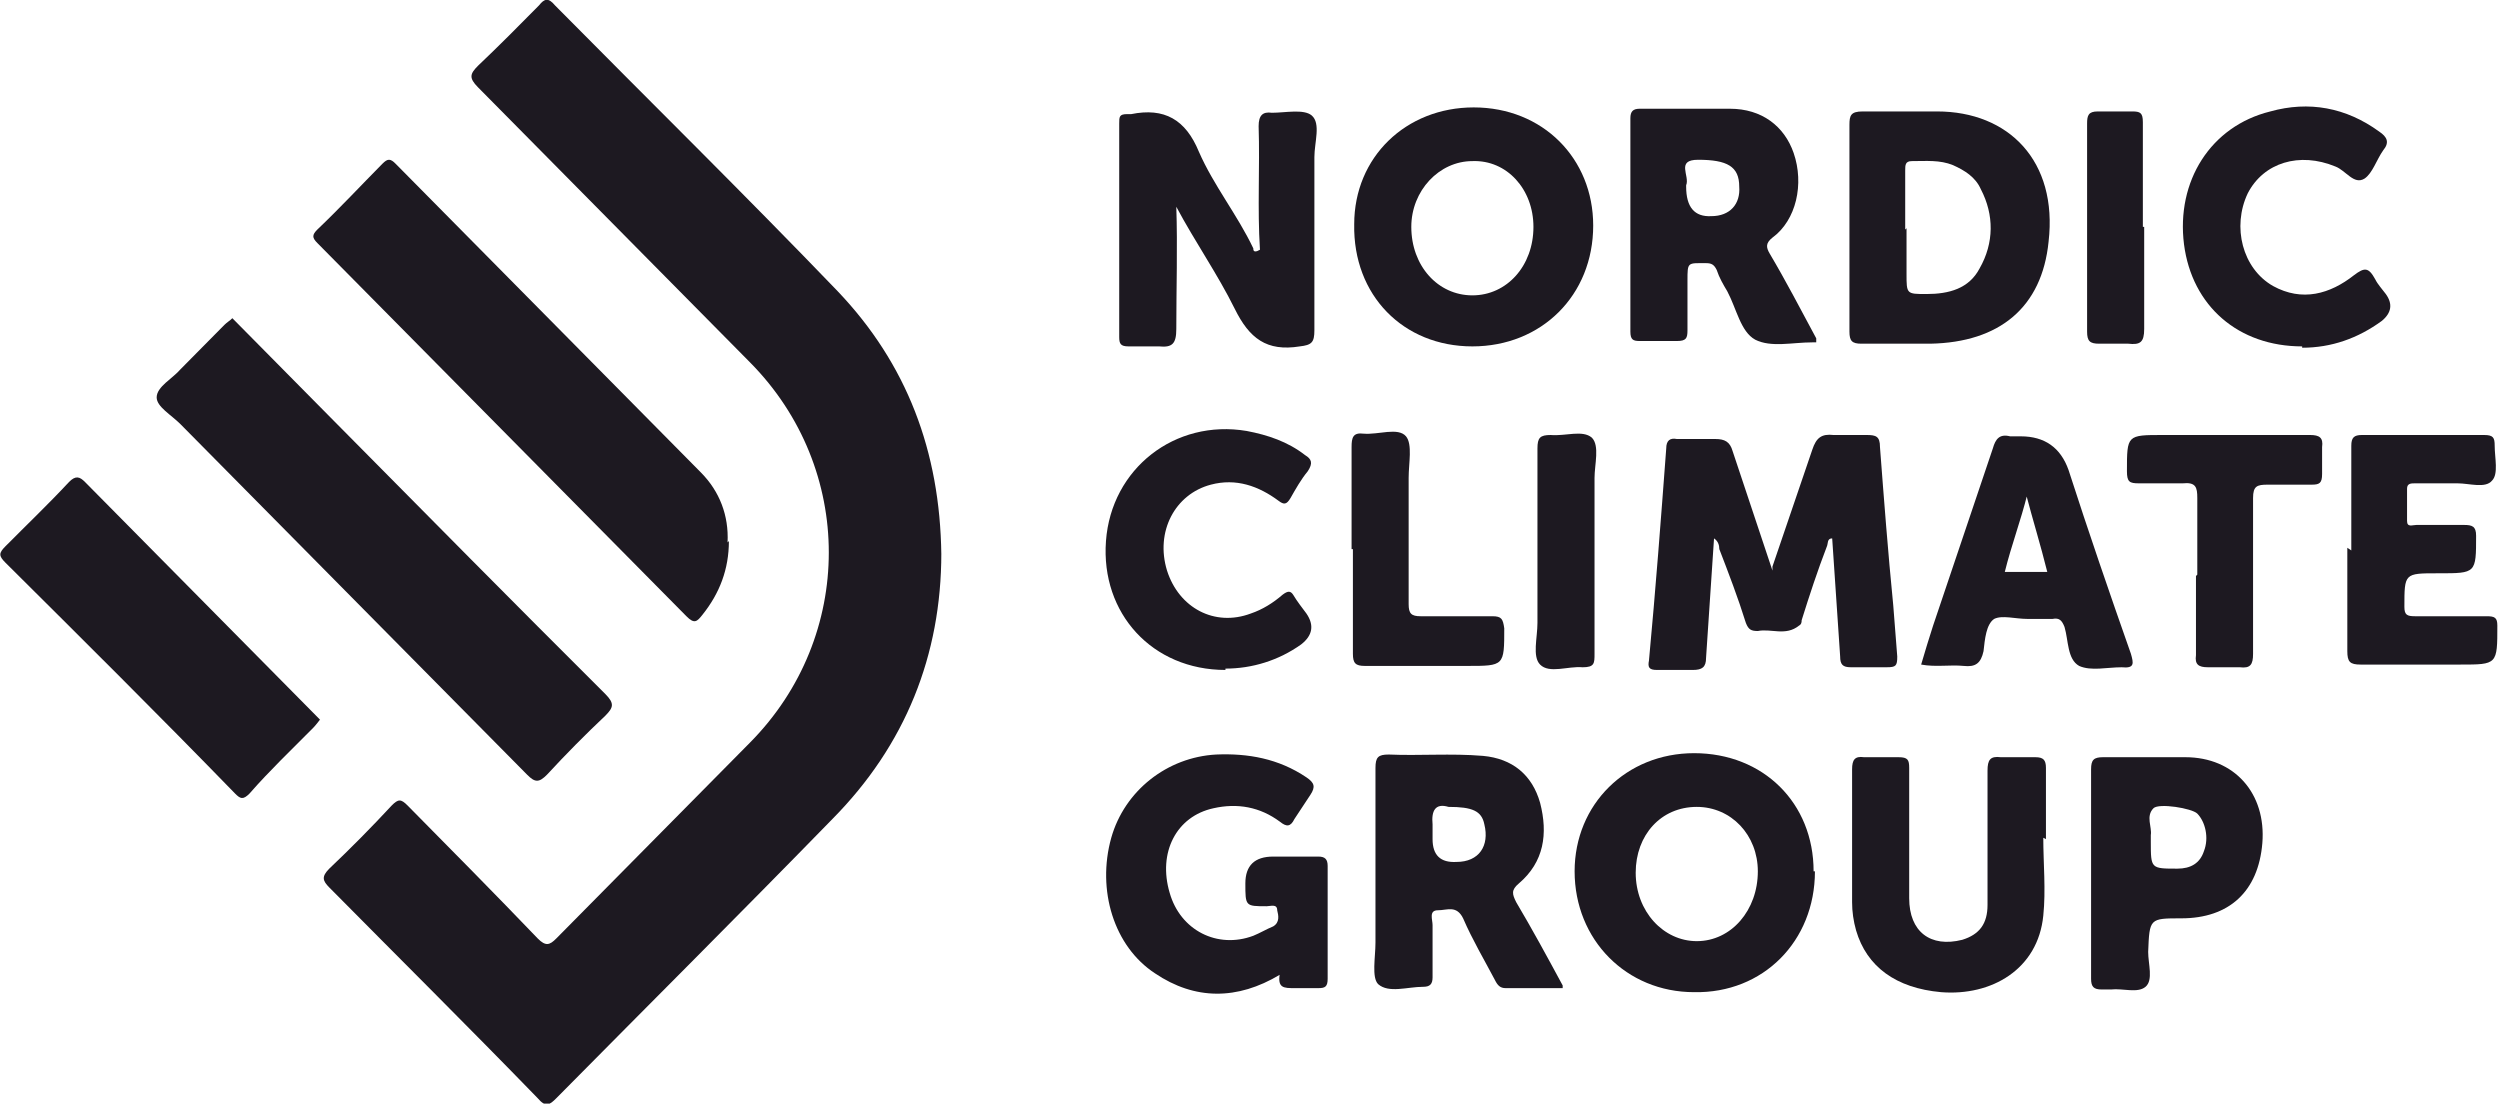
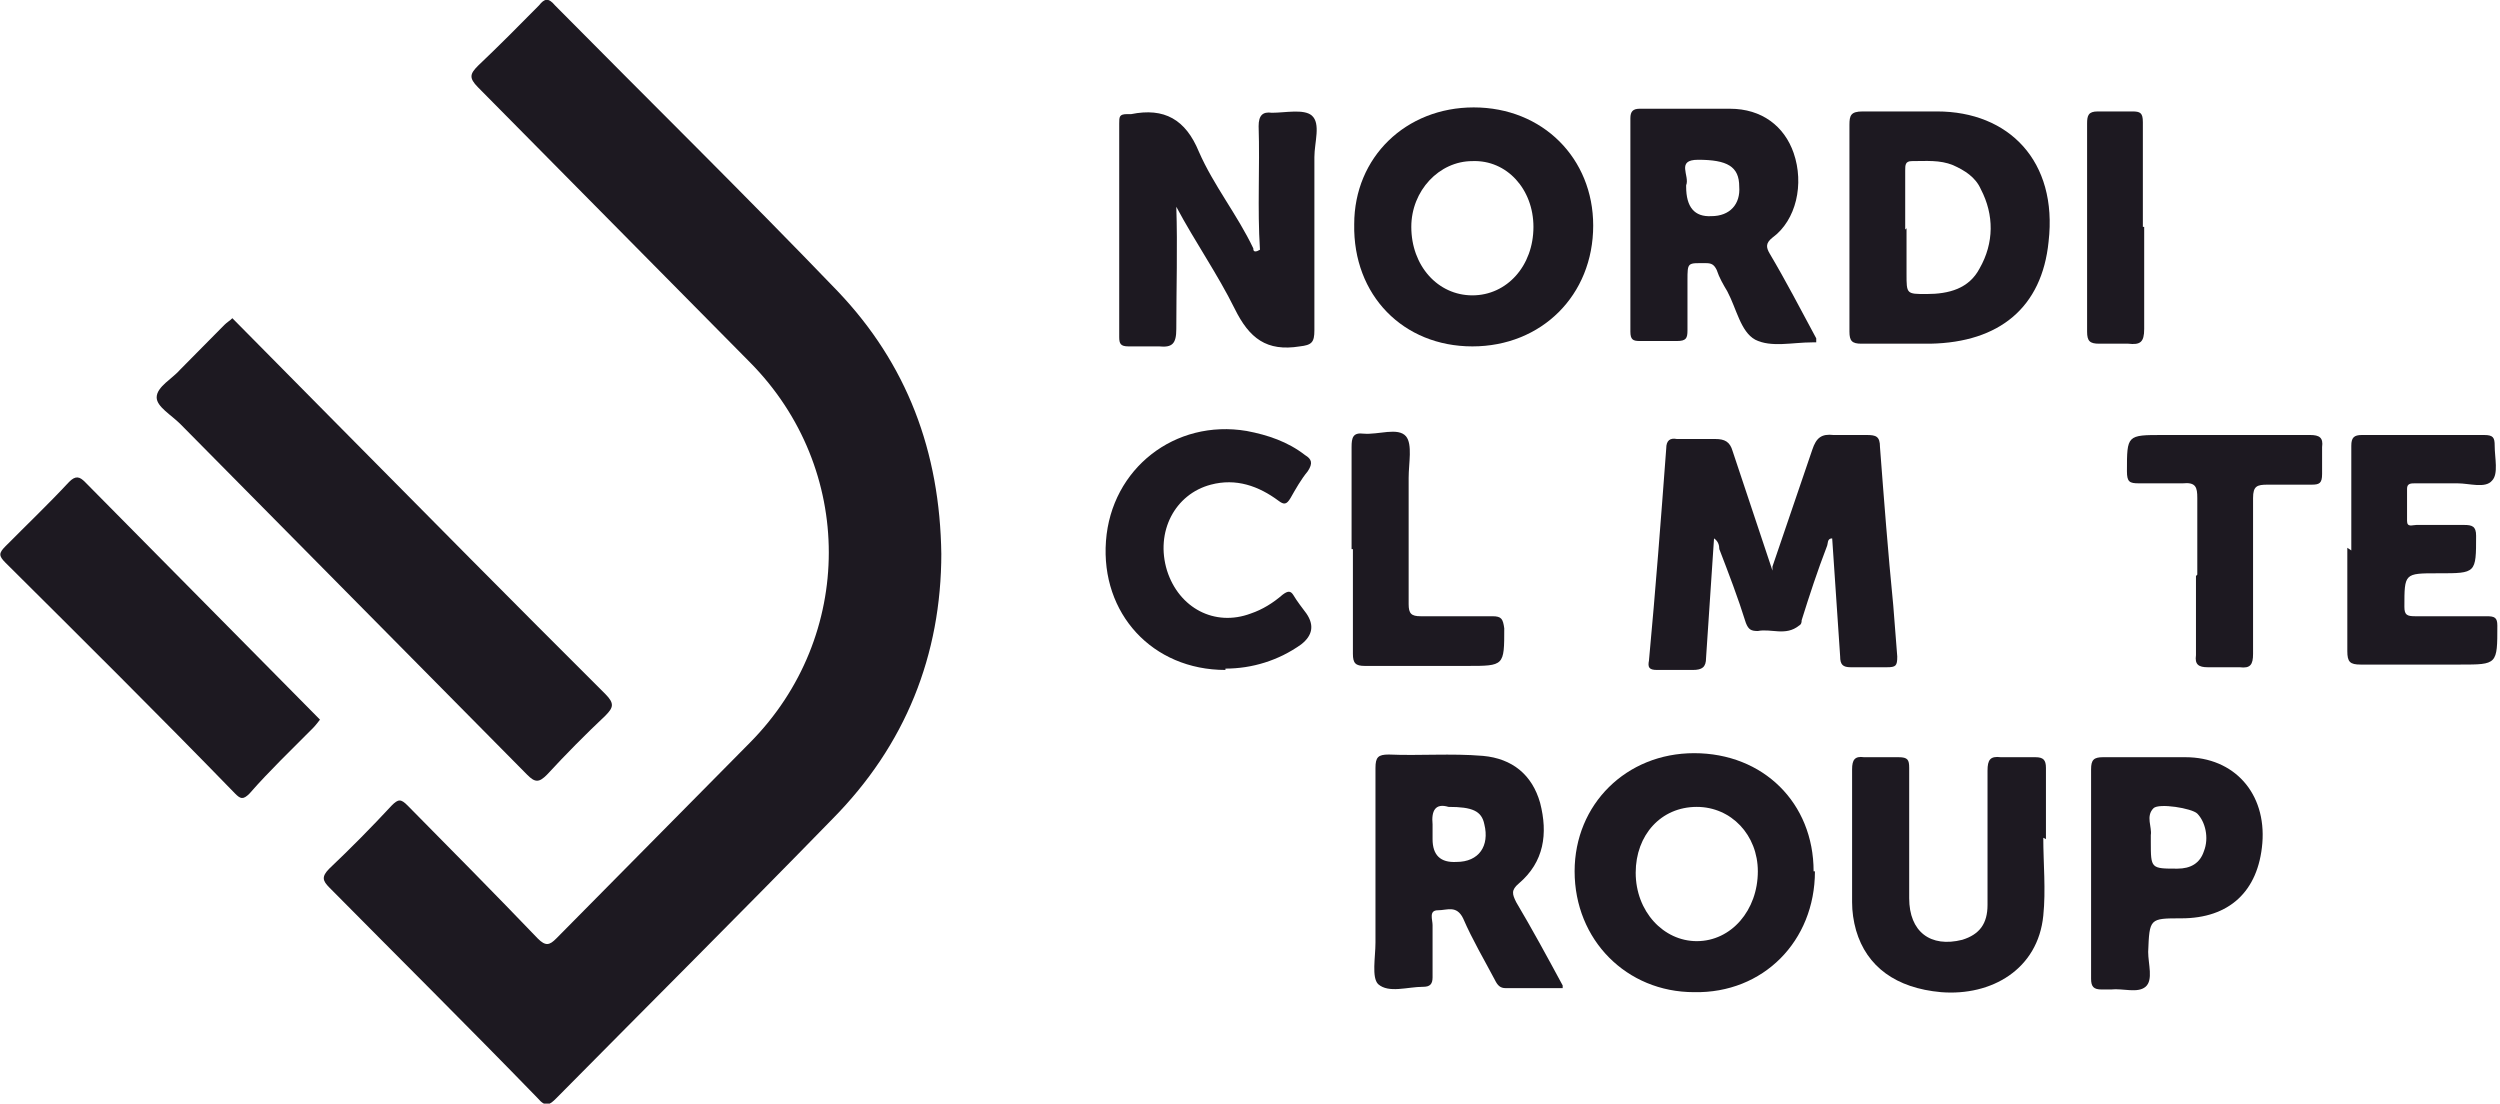
<svg xmlns="http://www.w3.org/2000/svg" width="111" height="49" viewBox="0 0 111 49" fill="none">
  <g clip-path="url(#clip0_2772_2923)">
    <path d="M41.795 24.559C41.795 29.09 40.203 33.084 36.961 36.362C32.894 40.535 28.767 44.648 24.7 48.761C24.405 49.059 24.228 49.179 23.875 48.761C20.809 45.602 17.685 42.502 14.62 39.403C14.325 39.105 14.266 38.926 14.62 38.568C15.563 37.674 16.506 36.72 17.39 35.766C17.685 35.468 17.803 35.468 18.098 35.766C20.043 37.733 21.988 39.701 23.875 41.668C24.228 42.025 24.405 41.966 24.7 41.668C27.588 38.747 30.418 35.886 33.306 32.965C37.963 28.255 37.963 20.804 33.306 16.095C29.298 12.041 25.23 7.928 21.222 3.875C20.809 3.457 20.868 3.278 21.222 2.921C22.165 2.027 23.049 1.133 23.933 0.238C24.169 -0.06 24.346 -0.119 24.641 0.238C28.826 4.471 33.071 8.643 37.197 12.935C40.262 16.154 41.736 20.029 41.795 24.619V24.559Z" fill="#1D1921" />
    <path d="M10.257 14.068C10.257 14.068 10.493 14.307 10.611 14.426C12.026 15.856 13.44 17.287 14.855 18.718C18.864 22.771 22.872 26.825 26.881 30.819C27.293 31.236 27.234 31.415 26.881 31.773C25.996 32.607 25.112 33.501 24.287 34.395C23.933 34.753 23.756 34.753 23.403 34.395C18.274 29.209 13.146 24.023 8.017 18.837C7.604 18.42 6.956 18.062 6.956 17.645C6.956 17.168 7.663 16.81 8.017 16.393C8.666 15.737 9.314 15.082 9.962 14.426C10.08 14.307 10.198 14.247 10.316 14.128L10.257 14.068Z" fill="#1D1921" />
-     <path d="M32.363 24.023C32.363 25.275 31.95 26.348 31.184 27.302C30.948 27.6 30.83 27.719 30.477 27.361C24.994 21.817 19.571 16.333 14.089 10.789C13.853 10.551 13.853 10.432 14.089 10.193C15.091 9.239 16.034 8.226 16.977 7.272C17.213 7.034 17.331 7.034 17.567 7.272C22.106 11.862 26.586 16.393 31.125 20.983C31.95 21.817 32.363 22.89 32.304 24.083L32.363 24.023Z" fill="#1D1921" />
    <path d="M14.207 31.951C14.207 31.951 14.03 32.19 13.912 32.309C12.969 33.263 11.966 34.216 11.082 35.23C10.787 35.528 10.67 35.468 10.434 35.23C7.074 31.772 3.655 28.375 0.236 24.977C-0.059 24.679 -0.059 24.559 0.236 24.261C1.179 23.308 2.122 22.413 3.065 21.4C3.36 21.102 3.537 21.162 3.773 21.4C7.133 24.798 10.493 28.196 13.912 31.653C14.03 31.772 14.148 31.892 14.265 32.011L14.207 31.951Z" fill="#1D1921" />
    <path d="M78.697 25.155C79.286 23.427 79.875 21.698 80.465 19.969C80.642 19.433 80.878 19.254 81.408 19.314C81.88 19.314 82.41 19.314 82.882 19.314C83.294 19.314 83.471 19.373 83.471 19.85C83.648 22.175 83.825 24.5 84.061 26.884C84.12 27.659 84.179 28.434 84.238 29.149C84.238 29.567 84.179 29.626 83.766 29.626C83.236 29.626 82.705 29.626 82.174 29.626C81.821 29.626 81.703 29.507 81.703 29.149C81.585 27.421 81.467 25.632 81.349 23.904C81.113 23.904 81.172 24.142 81.113 24.261C80.701 25.334 80.347 26.407 79.993 27.54C79.993 27.6 79.993 27.719 79.875 27.778C79.286 28.255 78.638 27.898 78.048 28.017C77.753 28.017 77.635 27.957 77.517 27.659C77.164 26.527 76.751 25.454 76.338 24.381C76.338 24.202 76.28 24.023 76.103 23.904C75.985 25.692 75.867 27.421 75.749 29.209C75.749 29.626 75.572 29.746 75.16 29.746C74.629 29.746 74.099 29.746 73.568 29.746C73.214 29.746 73.155 29.626 73.214 29.328C73.509 26.169 73.745 23.069 73.981 19.91C73.981 19.552 74.157 19.433 74.452 19.492C75.042 19.492 75.572 19.492 76.162 19.492C76.574 19.492 76.81 19.612 76.928 20.029C77.517 21.817 78.107 23.546 78.697 25.334V25.155Z" fill="#1D1921" />
    <path d="M55.942 11.088C55.824 9.24 55.942 7.451 55.883 5.603C55.883 5.127 56.06 4.948 56.472 5.007C57.062 5.007 57.887 4.828 58.241 5.127C58.654 5.484 58.359 6.319 58.359 6.974C58.359 9.538 58.359 12.101 58.359 14.664C58.359 15.201 58.241 15.32 57.71 15.38C56.237 15.618 55.47 15.022 54.822 13.71C54.056 12.161 53.053 10.73 52.228 9.18C52.287 10.968 52.228 12.816 52.228 14.605C52.228 15.26 52.051 15.439 51.462 15.38C50.99 15.38 50.578 15.38 50.106 15.38C49.752 15.38 49.693 15.26 49.693 14.962C49.693 11.803 49.693 8.644 49.693 5.484C49.693 5.186 49.693 5.067 50.047 5.067C50.106 5.067 50.165 5.067 50.224 5.067C51.698 4.769 52.641 5.305 53.23 6.736C53.879 8.226 54.94 9.538 55.647 11.028C55.647 11.088 55.647 11.207 55.824 11.147L55.942 11.088Z" fill="#1D1921" />
    <path d="M65.374 15.38C62.308 15.38 60.068 13.114 60.127 9.955C60.127 6.974 62.426 4.769 65.433 4.769C68.498 4.769 70.738 7.034 70.738 10.014C70.738 13.114 68.439 15.38 65.374 15.38ZM68.085 10.074C68.085 8.405 66.906 7.094 65.374 7.153C63.9 7.153 62.662 8.465 62.662 10.074C62.662 11.803 63.841 13.114 65.374 13.114C66.906 13.114 68.085 11.803 68.085 10.074Z" fill="#1D1921" />
    <path d="M80.583 38.687C80.583 41.787 78.284 44.112 75.219 44.052C72.212 44.052 69.913 41.727 69.913 38.687C69.913 35.707 72.212 33.441 75.219 33.441C78.284 33.441 80.524 35.647 80.524 38.687H80.583ZM72.625 38.747C72.625 40.475 73.863 41.787 75.336 41.787C76.869 41.787 78.048 40.416 78.048 38.687C78.048 37.078 76.869 35.826 75.336 35.826C73.745 35.826 72.625 37.078 72.625 38.747Z" fill="#1D1921" />
    <path d="M82.115 10.074C82.115 8.584 82.115 7.093 82.115 5.544C82.115 5.126 82.174 4.948 82.705 4.948C83.825 4.948 84.886 4.948 86.006 4.948C89.189 4.948 91.37 7.153 90.957 10.73C90.663 13.651 88.776 15.2 85.711 15.26C84.709 15.26 83.648 15.26 82.646 15.26C82.233 15.26 82.115 15.141 82.115 14.724C82.115 13.174 82.115 11.624 82.115 10.074ZM84.65 10.134C84.65 10.789 84.65 11.505 84.65 12.16C84.65 13.055 84.65 13.055 85.534 13.055C86.536 13.055 87.421 12.816 87.892 11.922C88.541 10.789 88.541 9.538 87.951 8.405C87.715 7.868 87.244 7.57 86.713 7.332C86.124 7.093 85.534 7.153 84.886 7.153C84.591 7.153 84.591 7.332 84.591 7.57C84.591 8.465 84.591 9.299 84.591 10.193L84.65 10.134Z" fill="#1D1921" />
-     <path d="M56.826 43.277C54.94 44.41 53.053 44.41 51.285 43.218C49.458 42.025 48.691 39.522 49.34 37.197C49.929 35.111 51.816 33.62 53.997 33.501C55.411 33.441 56.767 33.68 58.005 34.514C58.359 34.753 58.418 34.932 58.182 35.289C57.946 35.647 57.71 36.005 57.474 36.362C57.298 36.72 57.121 36.72 56.826 36.482C55.942 35.826 54.94 35.647 53.879 35.886C52.228 36.243 51.403 37.853 51.933 39.641C52.405 41.31 54.056 42.145 55.647 41.548C55.942 41.429 56.237 41.251 56.531 41.131C56.826 40.952 56.767 40.654 56.708 40.416C56.708 40.118 56.413 40.237 56.237 40.237C55.294 40.237 55.294 40.237 55.294 39.224C55.294 38.429 55.706 38.032 56.531 38.032C57.18 38.032 57.887 38.032 58.536 38.032C58.83 38.032 58.948 38.151 58.948 38.449C58.948 40.118 58.948 41.787 58.948 43.456C58.948 43.814 58.83 43.873 58.536 43.873C58.182 43.873 57.828 43.873 57.474 43.873C57.003 43.873 56.708 43.873 56.826 43.218V43.277Z" fill="#1D1921" />
    <path d="M80.641 15.201H80.465C79.58 15.201 78.637 15.439 77.93 15.081C77.281 14.724 77.105 13.71 76.692 12.935C76.515 12.637 76.338 12.339 76.22 11.982C76.102 11.743 75.984 11.684 75.749 11.684C74.924 11.684 74.924 11.624 74.924 12.459C74.924 13.174 74.924 13.949 74.924 14.664C74.924 15.022 74.865 15.141 74.452 15.141C73.921 15.141 73.332 15.141 72.801 15.141C72.507 15.141 72.389 15.081 72.389 14.724C72.389 11.564 72.389 8.405 72.389 5.246C72.389 4.948 72.507 4.828 72.801 4.828C74.157 4.828 75.454 4.828 76.81 4.828C78.225 4.828 79.227 5.603 79.639 6.796C80.111 8.167 79.757 9.776 78.696 10.551C78.401 10.789 78.401 10.968 78.578 11.266C79.286 12.459 79.934 13.71 80.641 15.022V15.201ZM74.865 8.286C74.865 9.2 75.238 9.637 75.984 9.597C76.81 9.597 77.281 9.061 77.222 8.286C77.222 7.392 76.692 7.094 75.395 7.094C74.393 7.094 75.041 7.809 74.865 8.226C74.865 8.226 74.865 8.226 74.865 8.286Z" fill="#1D1921" />
    <path d="M69.383 43.873C68.44 43.873 67.673 43.873 66.848 43.873C66.612 43.873 66.494 43.754 66.376 43.516C65.905 42.622 65.374 41.727 64.962 40.774C64.667 40.178 64.254 40.416 63.842 40.416C63.429 40.416 63.606 40.833 63.606 41.072C63.606 41.847 63.606 42.622 63.606 43.397C63.606 43.695 63.488 43.814 63.193 43.814C62.486 43.814 61.661 44.112 61.189 43.695C60.894 43.397 61.071 42.502 61.071 41.847C61.071 39.283 61.071 36.72 61.071 34.097C61.071 33.62 61.189 33.501 61.661 33.501C63.017 33.561 64.431 33.442 65.846 33.561C67.143 33.68 68.027 34.395 68.381 35.647C68.734 37.018 68.558 38.27 67.438 39.224C67.084 39.522 67.143 39.701 67.32 40.058C68.027 41.251 68.675 42.443 69.383 43.754V43.873ZM64.313 35.826C63.724 35.647 63.547 36.005 63.606 36.601C63.606 36.839 63.606 37.078 63.606 37.257C63.606 37.972 63.96 38.31 64.667 38.27C65.669 38.27 66.141 37.555 65.905 36.601C65.787 36.005 65.374 35.826 64.313 35.826Z" fill="#1D1921" />
    <path d="M90.722 37.197C90.722 38.33 90.84 39.522 90.722 40.654C90.486 43.039 88.423 44.231 86.183 44.052C84.179 43.873 82.882 42.92 82.41 41.31C82.292 40.893 82.233 40.475 82.233 40.058C82.233 38.091 82.233 36.124 82.233 34.157C82.233 33.739 82.351 33.561 82.764 33.62C83.294 33.62 83.766 33.62 84.297 33.62C84.709 33.62 84.768 33.739 84.768 34.097C84.768 36.005 84.768 37.912 84.768 39.879C84.768 41.37 85.711 42.085 87.126 41.727C87.892 41.489 88.246 41.012 88.246 40.178C88.246 38.21 88.246 36.243 88.246 34.216C88.246 33.739 88.364 33.561 88.836 33.62C89.366 33.62 89.838 33.62 90.368 33.62C90.722 33.62 90.84 33.739 90.84 34.097C90.84 35.17 90.84 36.184 90.84 37.257L90.722 37.197Z" fill="#1D1921" />
-     <path d="M90.015 27.48C89.484 27.48 88.895 27.302 88.541 27.48C88.187 27.719 88.128 28.375 88.069 28.911C87.951 29.448 87.716 29.627 87.185 29.567C86.596 29.507 85.947 29.627 85.299 29.507C85.476 28.911 85.653 28.315 85.829 27.779C86.714 25.156 87.598 22.533 88.482 19.91C88.6 19.493 88.777 19.254 89.248 19.373C89.425 19.373 89.602 19.373 89.72 19.373C90.781 19.373 91.488 19.87 91.842 20.864C92.726 23.606 93.669 26.348 94.613 29.03C94.731 29.448 94.79 29.686 94.2 29.627C93.552 29.627 92.844 29.805 92.314 29.567C91.783 29.269 91.842 28.434 91.665 27.838C91.547 27.54 91.43 27.421 91.135 27.48C90.722 27.48 90.368 27.48 89.956 27.48H90.015ZM90.015 21.937C89.72 23.129 89.307 24.202 89.013 25.394H90.899C90.604 24.202 90.251 23.069 89.956 21.937H90.015Z" fill="#1D1921" />
    <path d="M95.32 33.62C95.909 33.62 96.44 33.62 97.029 33.62C99.21 33.62 100.625 35.23 100.448 37.435C100.271 39.581 98.974 40.774 96.852 40.774C95.438 40.774 95.438 40.774 95.379 42.264C95.379 42.8 95.614 43.516 95.261 43.814C94.907 44.112 94.258 43.873 93.728 43.933C93.61 43.933 93.433 43.933 93.315 43.933C92.962 43.933 92.844 43.814 92.844 43.456C92.844 40.356 92.844 37.257 92.844 34.157C92.844 33.74 92.962 33.62 93.374 33.62C94.023 33.62 94.612 33.62 95.261 33.62H95.32ZM95.496 37.197V37.376C95.496 38.568 95.496 38.568 96.675 38.568C97.265 38.568 97.677 38.33 97.854 37.793C98.09 37.197 97.913 36.482 97.56 36.124C97.324 35.886 95.85 35.647 95.614 35.886C95.261 36.243 95.555 36.72 95.496 37.078C95.496 37.078 95.496 37.137 95.496 37.197Z" fill="#1D1921" />
    <path d="M54.41 29.746C51.168 29.746 48.869 27.242 49.105 24.023C49.34 20.804 52.17 18.598 55.353 19.135C56.296 19.314 57.18 19.612 57.947 20.208C58.242 20.387 58.3 20.566 58.065 20.923C57.77 21.281 57.534 21.698 57.298 22.115C57.121 22.413 57.004 22.413 56.768 22.235C55.884 21.579 54.882 21.221 53.761 21.519C52.17 21.937 51.286 23.606 51.816 25.334C52.347 27.003 53.938 27.838 55.53 27.242C56.06 27.063 56.532 26.765 56.945 26.407C57.18 26.229 57.298 26.229 57.416 26.407C57.593 26.705 57.829 27.003 58.006 27.242C58.359 27.759 58.281 28.216 57.77 28.613C56.768 29.328 55.589 29.686 54.41 29.686V29.746Z" fill="#1D1921" />
-     <path d="M102.217 15.38C99.387 15.38 97.324 13.591 96.97 10.849C96.617 8.047 98.149 5.603 100.802 4.948C102.511 4.471 104.162 4.769 105.636 5.842C105.989 6.08 106.107 6.319 105.813 6.676C105.518 7.094 105.341 7.69 104.987 7.928C104.516 8.226 104.162 7.571 103.69 7.392C102.099 6.736 100.507 7.213 99.8 8.584C99.093 10.074 99.564 11.922 100.92 12.697C102.217 13.412 103.455 13.055 104.516 12.22C104.987 11.863 105.164 11.863 105.459 12.399C105.577 12.637 105.754 12.816 105.93 13.055C106.245 13.492 106.186 13.889 105.754 14.247C104.693 15.022 103.514 15.439 102.217 15.439V15.38Z" fill="#1D1921" />
    <path d="M104.398 24.44C104.398 22.89 104.398 21.34 104.398 19.791C104.398 19.433 104.515 19.314 104.869 19.314C106.697 19.314 108.524 19.314 110.292 19.314C110.705 19.314 110.764 19.433 110.764 19.791C110.764 20.327 110.941 21.042 110.646 21.34C110.351 21.698 109.644 21.46 109.113 21.46C108.465 21.46 107.876 21.46 107.227 21.46C107.05 21.46 106.873 21.46 106.873 21.698C106.873 22.175 106.873 22.652 106.873 23.129C106.873 23.427 107.109 23.308 107.286 23.308C107.993 23.308 108.701 23.308 109.408 23.308C109.762 23.308 109.939 23.367 109.939 23.785C109.939 25.454 109.939 25.454 108.288 25.454H108.229C106.755 25.454 106.755 25.454 106.755 26.944C106.755 27.302 106.873 27.361 107.227 27.361C108.288 27.361 109.349 27.361 110.41 27.361C110.764 27.361 110.882 27.421 110.882 27.778C110.882 29.507 110.882 29.507 109.231 29.507C107.758 29.507 106.284 29.507 104.81 29.507C104.339 29.507 104.221 29.388 104.221 28.911C104.221 27.361 104.221 25.871 104.221 24.321L104.398 24.44Z" fill="#1D1921" />
    <path d="M97.56 25.513C97.56 24.381 97.56 23.248 97.56 22.115C97.56 21.639 97.501 21.4 96.911 21.46C96.263 21.46 95.615 21.46 94.966 21.46C94.553 21.46 94.436 21.4 94.436 20.923C94.436 19.314 94.436 19.314 96.027 19.314C98.208 19.314 100.389 19.314 102.57 19.314C102.983 19.314 103.16 19.433 103.101 19.85C103.101 20.267 103.101 20.625 103.101 21.042C103.101 21.46 102.983 21.519 102.629 21.519C101.981 21.519 101.333 21.519 100.684 21.519C100.212 21.519 100.036 21.579 100.036 22.115C100.036 24.44 100.036 26.705 100.036 29.03C100.036 29.507 99.918 29.686 99.446 29.626C98.975 29.626 98.503 29.626 98.031 29.626C97.619 29.626 97.442 29.507 97.501 29.09C97.501 27.898 97.501 26.765 97.501 25.573L97.56 25.513Z" fill="#1D1921" />
    <path d="M60.01 24.381C60.01 22.89 60.01 21.4 60.01 19.85C60.01 19.433 60.069 19.195 60.54 19.254C61.189 19.314 62.073 18.956 62.427 19.373C62.721 19.731 62.544 20.566 62.544 21.221C62.544 23.069 62.544 24.977 62.544 26.825C62.544 27.242 62.662 27.361 63.075 27.361C64.136 27.361 65.197 27.361 66.258 27.361C66.671 27.361 66.73 27.48 66.789 27.898C66.789 29.567 66.789 29.567 65.138 29.567C63.606 29.567 62.132 29.567 60.599 29.567C60.187 29.567 60.069 29.448 60.069 29.03C60.069 27.48 60.069 25.931 60.069 24.381H60.01Z" fill="#1D1921" />
    <path d="M95.202 10.074C95.202 11.564 95.202 13.114 95.202 14.604C95.202 15.201 95.025 15.32 94.494 15.26C94.082 15.26 93.61 15.26 93.198 15.26C92.785 15.26 92.667 15.141 92.667 14.724C92.667 12.16 92.667 9.597 92.667 7.034C92.667 6.497 92.667 6.021 92.667 5.484C92.667 5.126 92.726 4.948 93.139 4.948C93.669 4.948 94.141 4.948 94.671 4.948C95.025 4.948 95.143 5.007 95.143 5.424C95.143 6.974 95.143 8.524 95.143 10.074H95.202Z" fill="#1D1921" />
-     <path d="M70.797 24.44C70.797 25.99 70.797 27.48 70.797 29.03C70.797 29.448 70.797 29.627 70.267 29.627C69.618 29.567 68.793 29.924 68.38 29.507C68.027 29.15 68.263 28.315 68.263 27.659C68.263 25.096 68.263 22.533 68.263 19.91C68.263 19.433 68.38 19.314 68.852 19.314C69.501 19.373 70.267 19.075 70.679 19.433C71.033 19.791 70.797 20.625 70.797 21.221C70.797 22.294 70.797 23.367 70.797 24.44Z" fill="#1D1921" />
  </g>
  <defs>
    <clipPath id="clip0_2772_2923">
      <rect width="111" height="49" fill="white" />
    </clipPath>
  </defs>
</svg>